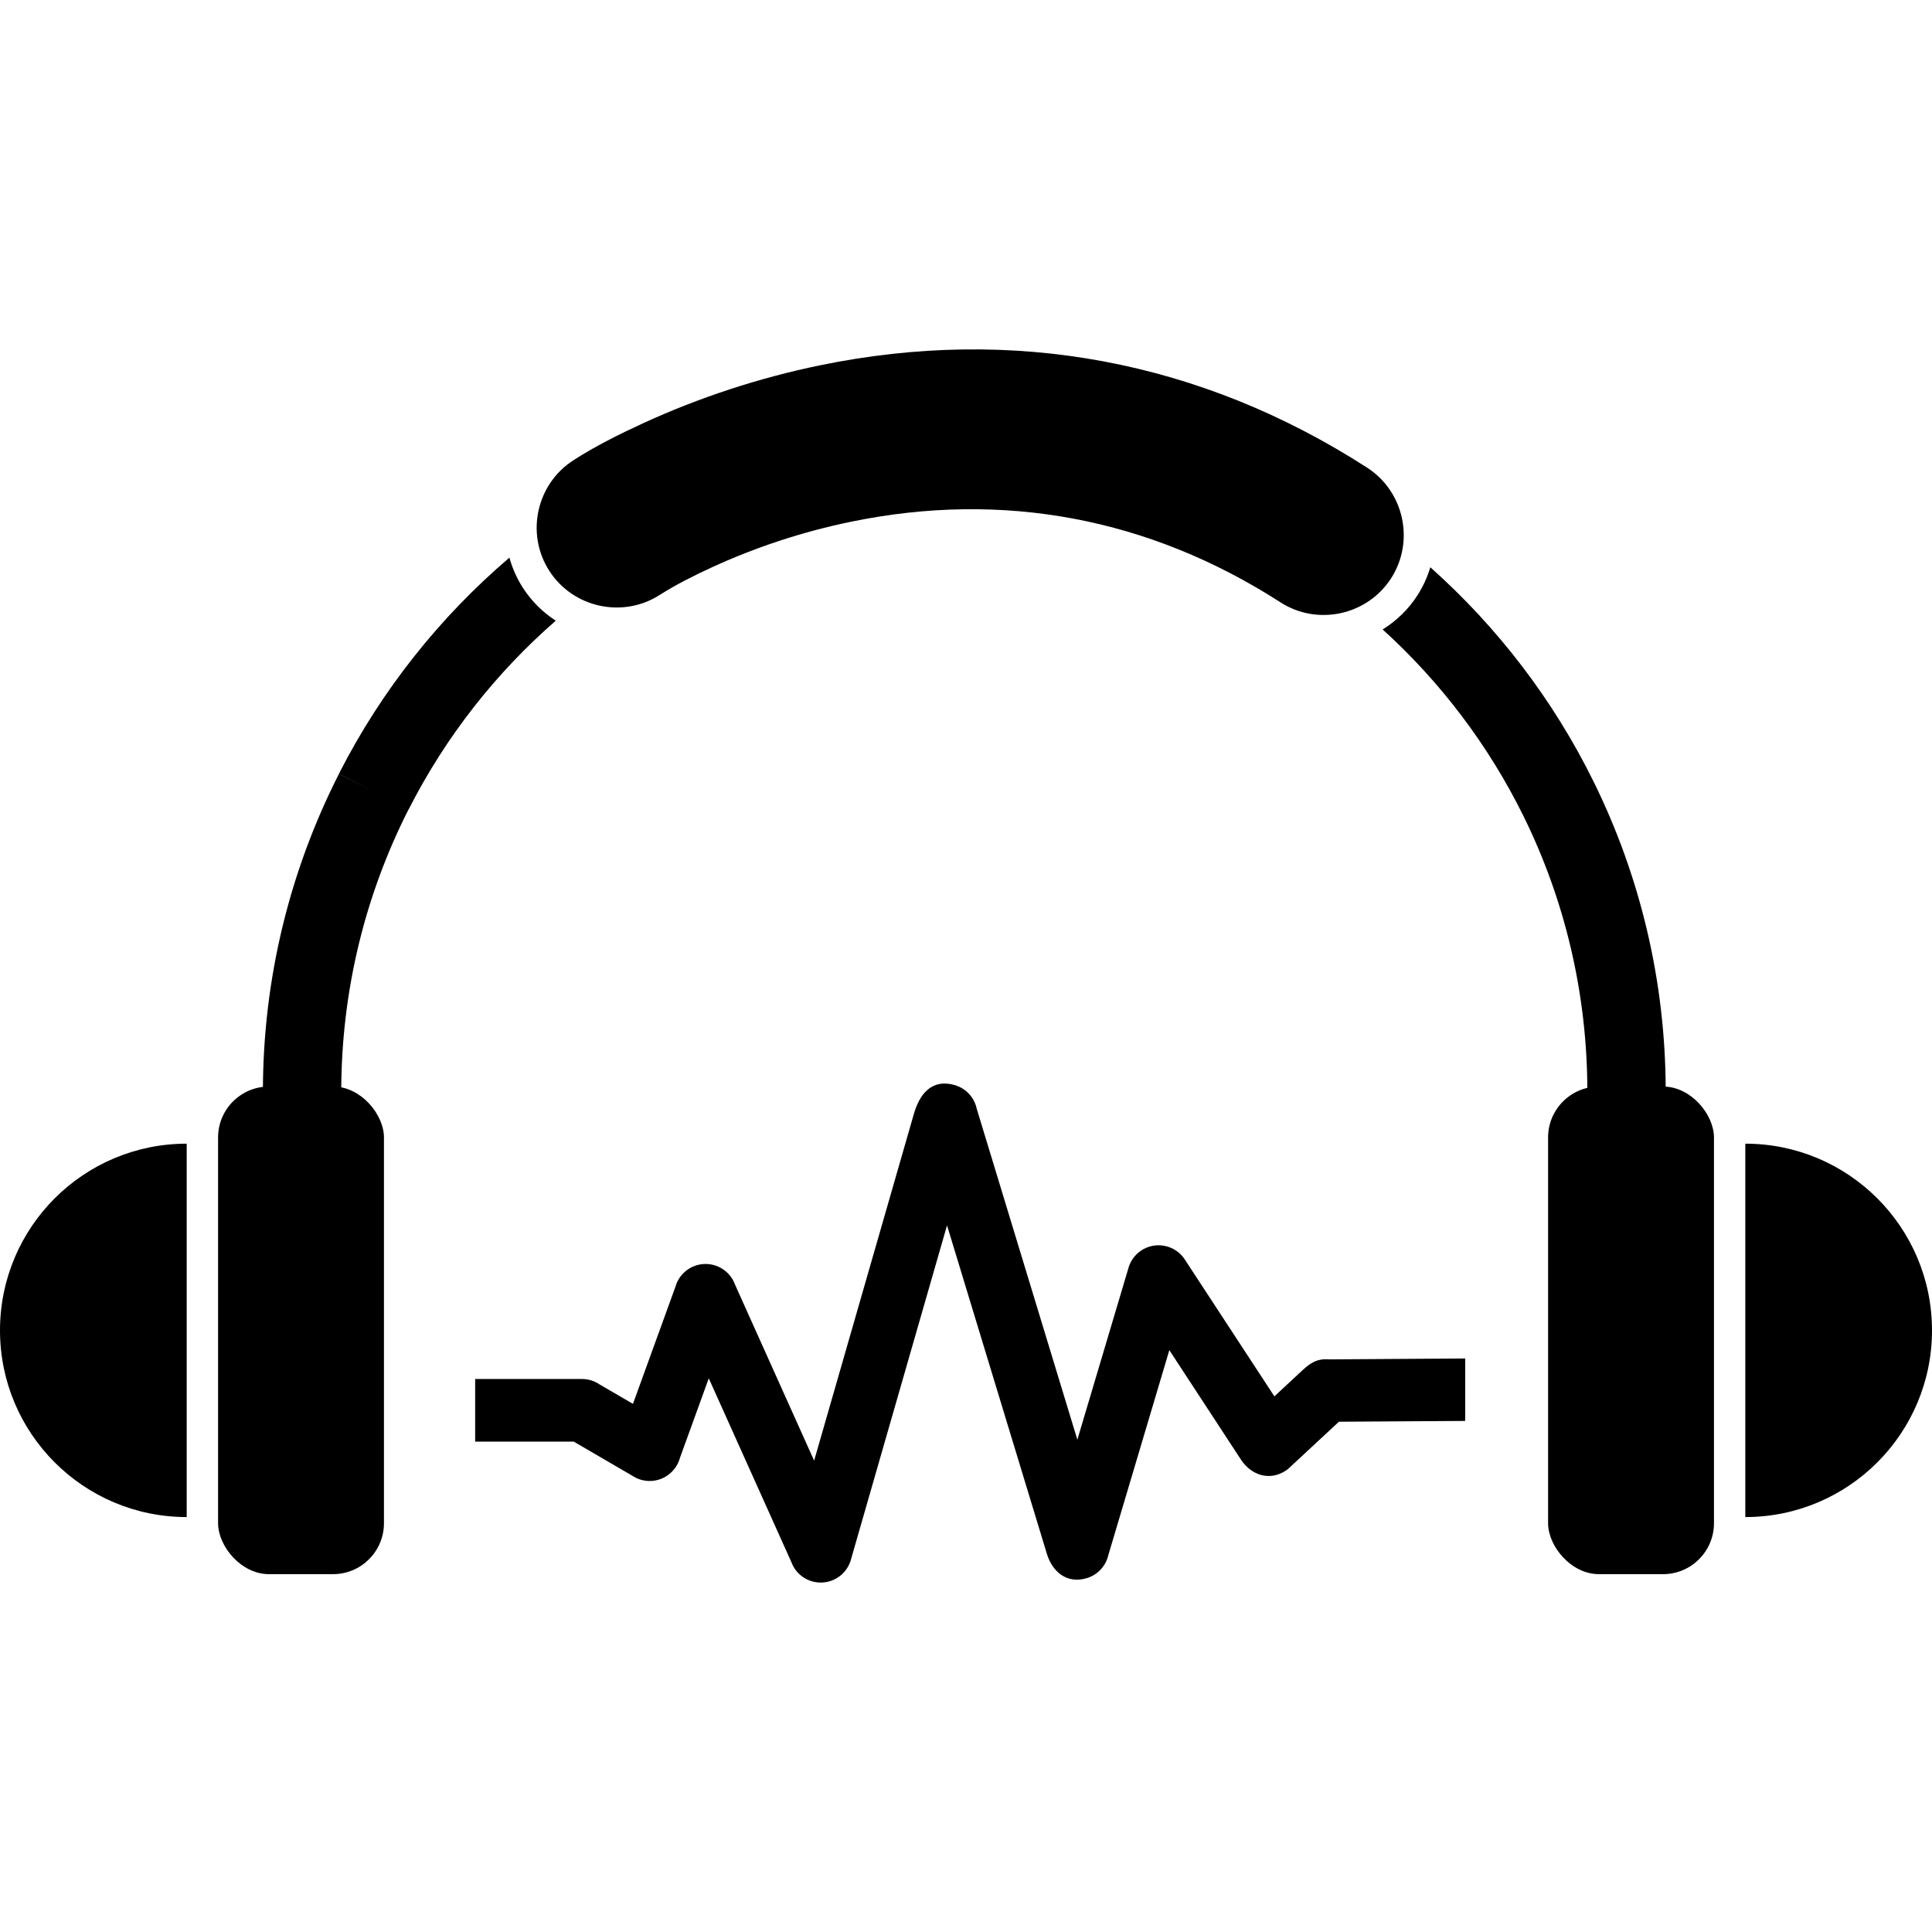
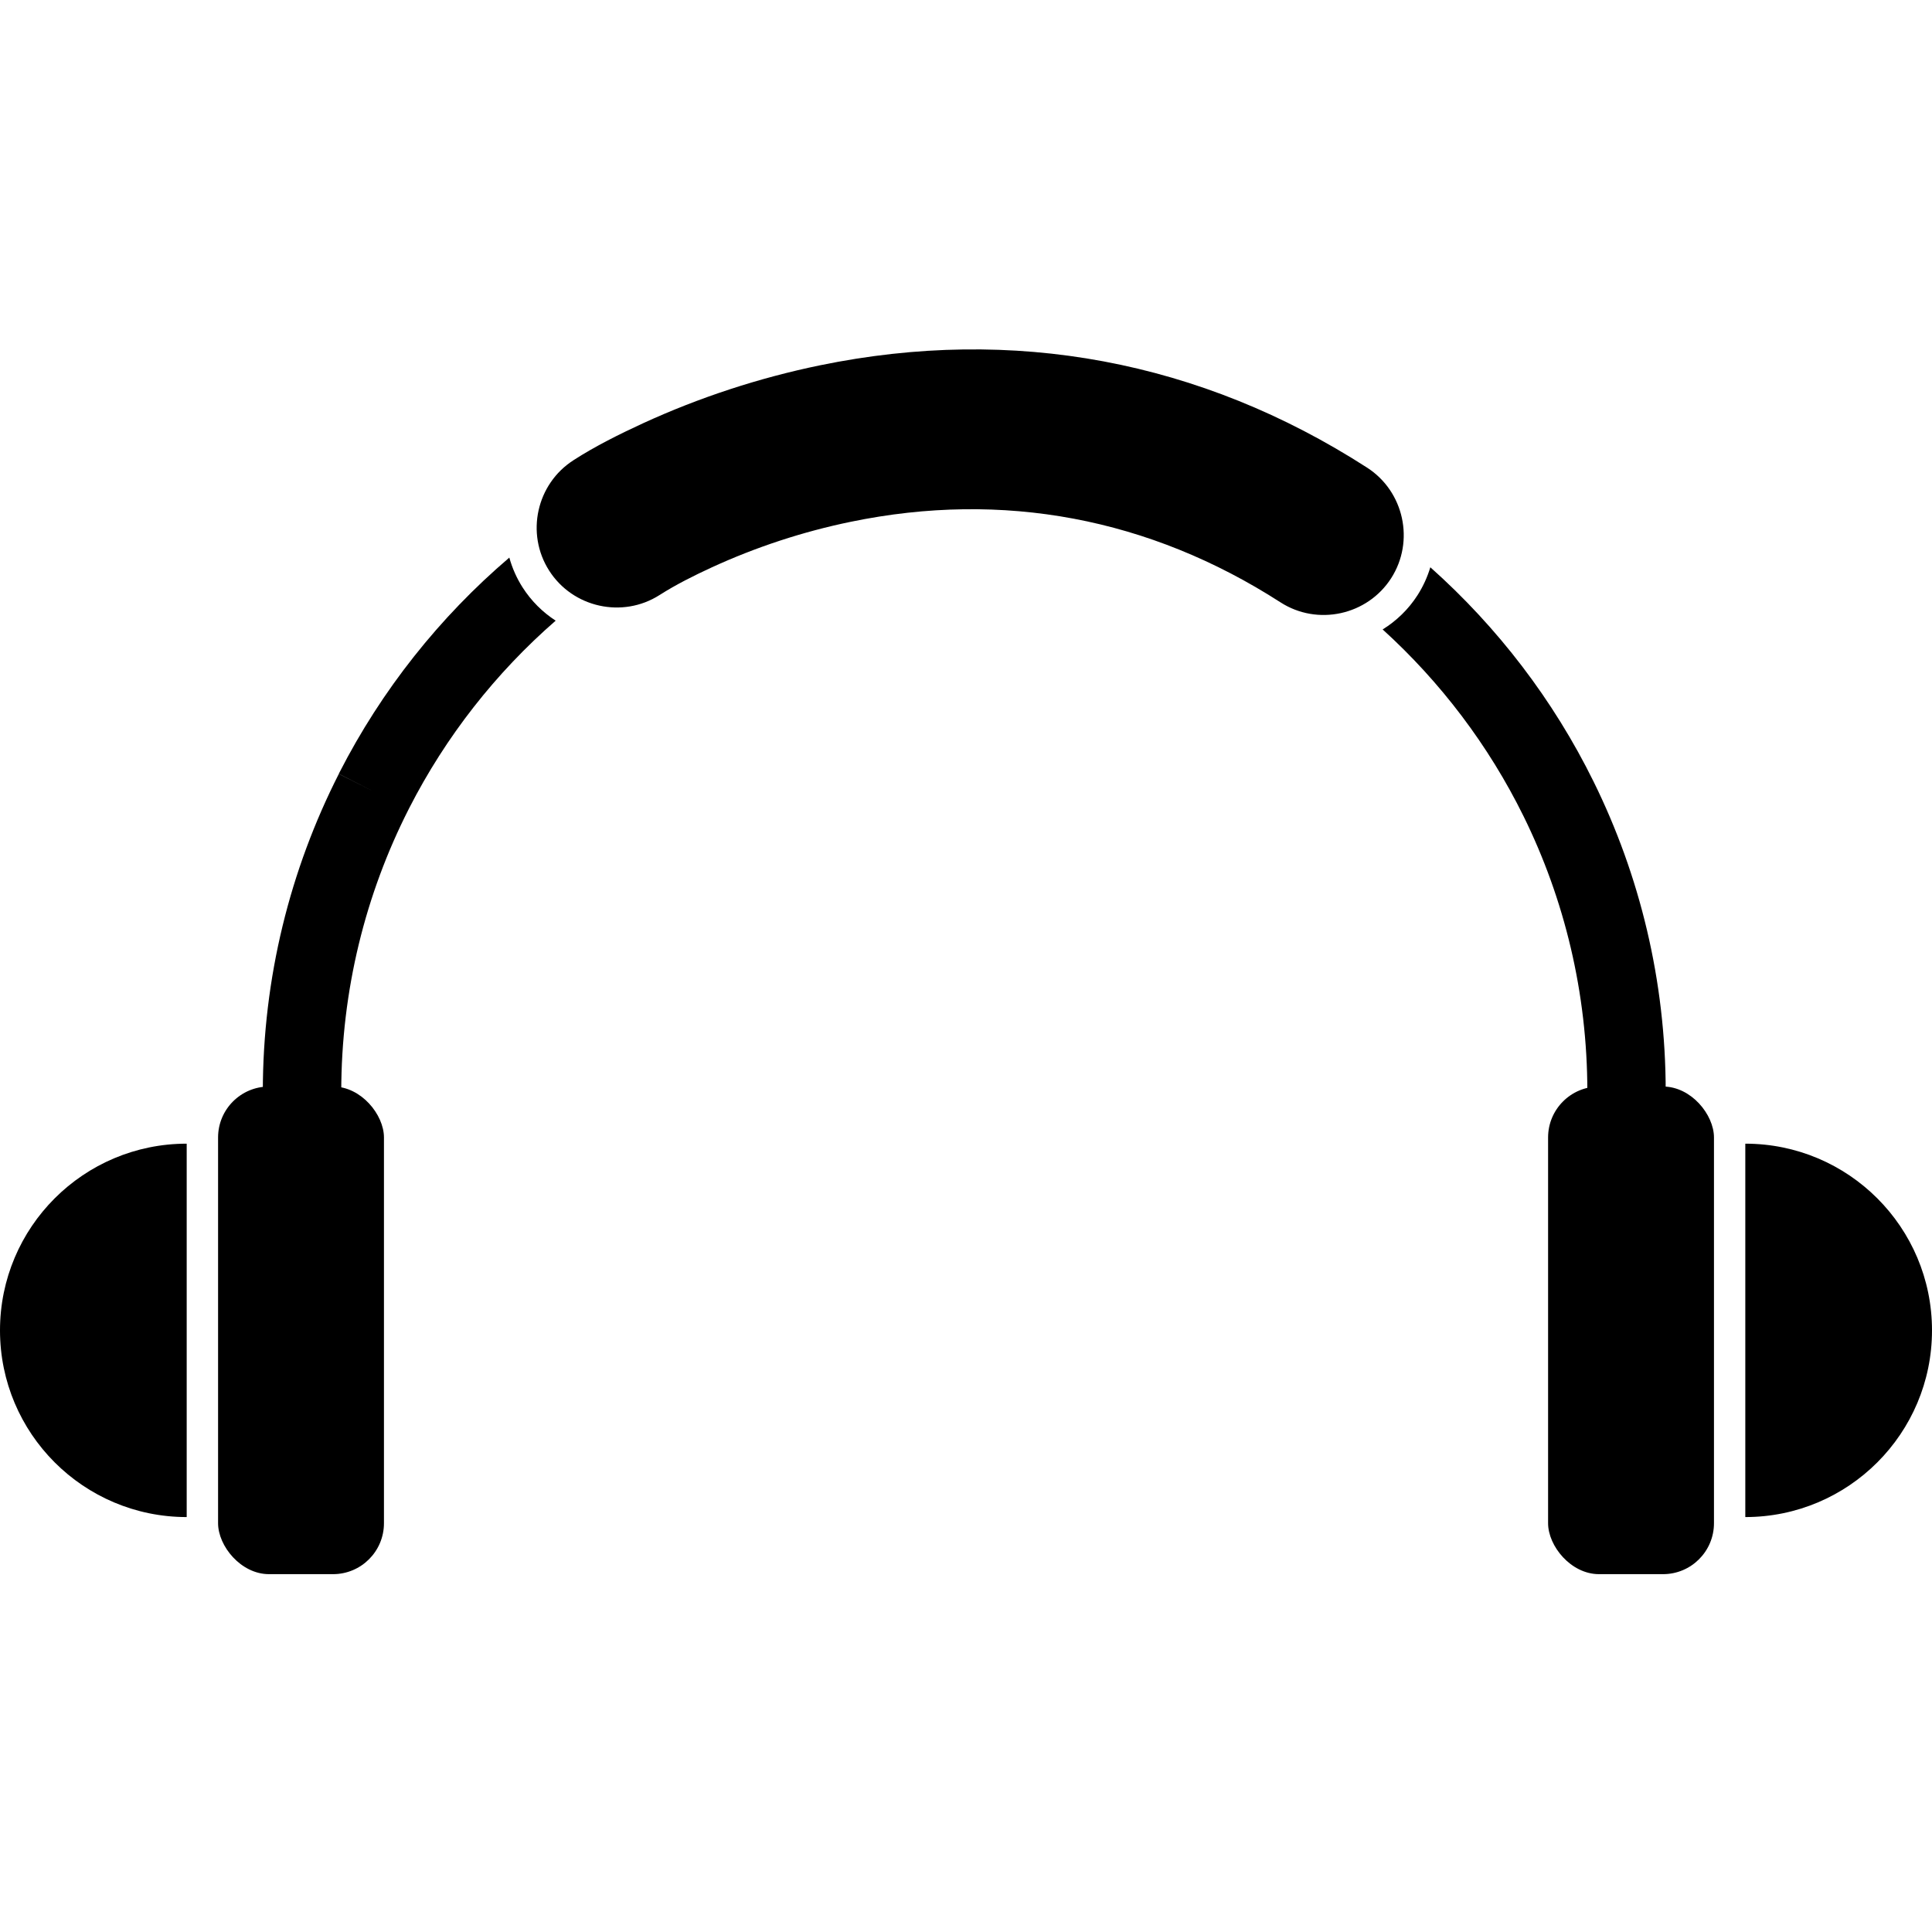
<svg xmlns="http://www.w3.org/2000/svg" clip-rule="evenodd" fill-rule="evenodd" height="512" viewBox="0 0 43.349 43.349" width="512">
  <g id="Layer_x0020_1">
    <g id="_263455576">
-       <path id="_263456536" d="m10.663 32.346h2.21l1.351.787-.001.001c.336.196.766.082.962-.254.031-.053.054-.109.07-.166l.648-1.788 1.872 4.165-.001.003c.159.354.575.512.93.353.206-.093.346-.272.395-.476l2.15-7.477 2.24 7.369c.123.404.449.682.898.546.247-.075.423-.275.479-.509l1.371-4.606 1.606 2.455c.227.346.635.49 1.003.25.048-.031.091-.068.128-.107l1.068-.992 2.833-.018v-1.401l-3.054.02c-.271-.022-.423.083-.601.248l-.626.582-1.993-3.045c-.087-.147-.228-.263-.405-.316-.372-.111-.764.101-.875.473l.001 0-1.149 3.86-2.257-7.423c-.051-.247-.235-.459-.494-.533-.529-.152-.794.218-.917.646l-2.238 7.78-1.773-3.945c-.068-.191-.217-.351-.423-.426-.365-.132-.768.056-.901.421l.002.001-.97 2.675-.749-.436c-.113-.077-.249-.122-.396-.122h-2.396v1.406z" fill-rule="nonzero" />
-       <path id="_263456296" d="m5.899 24.499c0 .485.394.879.879.879.485 0 .879-.394.879-.879 0-2.283.545-4.438 1.511-6.34l.001.001 0-0.0.001 0c.004-.009.009-.018.013-.026.822-1.609 1.942-3.036 3.287-4.207-.291-.188-.546-.439-.743-.747-.135-.212-.233-.437-.297-.668-1.567 1.337-2.866 2.974-3.81 4.819-.006.01-.011.021-.017.032l.784.398-.783-.395c-1.09 2.145-1.705 4.569-1.705 7.133zm29.717-.007c0 .485.394.879.879.879.485 0 .879-.394.879-.879 0-2.492-.582-4.853-1.617-6.953-.903-1.833-2.153-3.465-3.664-4.811-.065.216-.16.427-.287.626-.206.321-.476.579-.783.769 1.3 1.18 2.378 2.601 3.162 4.192.916 1.86 1.431 3.956 1.431 6.177z" fill-rule="nonzero" />
+       <path id="_263456296" d="m5.899 24.499c0 .485.394.879.879.879.485 0 .879-.394.879-.879 0-2.283.545-4.438 1.511-6.34c.004-.009.009-.018.013-.026.822-1.609 1.942-3.036 3.287-4.207-.291-.188-.546-.439-.743-.747-.135-.212-.233-.437-.297-.668-1.567 1.337-2.866 2.974-3.81 4.819-.006.01-.011.021-.017.032l.784.398-.783-.395c-1.09 2.145-1.705 4.569-1.705 7.133zm29.717-.007c0 .485.394.879.879.879.485 0 .879-.394.879-.879 0-2.492-.582-4.853-1.617-6.953-.903-1.833-2.153-3.465-3.664-4.811-.065.216-.16.427-.287.626-.206.321-.476.579-.783.769 1.3 1.18 2.378 2.601 3.162 4.192.916 1.86 1.431 3.956 1.431 6.177z" fill-rule="nonzero" />
      <path id="_263456200" d="m12.867 10.326c.48-.31 1.04-.589 1.557-.827 1.264-.581 2.61-1.021 3.972-1.302 4.338-.893 8.544-.108 12.277 2.295.83.534 1.074 1.651.541 2.482-.534.831-1.652 1.076-2.483.541-2.938-1.891-6.225-2.512-9.639-1.808-1.074.221-2.135.569-3.131 1.028-.389.179-.8.385-1.162.616-.832.531-1.948.283-2.478-.549-.53-.831-.283-1.945.547-2.476z" />
      <path id="_263456488" d="m39.16 34.039c2.314 0 4.189-1.876 4.189-4.189 0-2.314-1.876-4.189-4.189-4.189z" />
      <rect id="_263455480" height="10.941" rx="1.143" width="3.722" x="34.735" y="24.379" />
      <rect id="_263455336" height="10.941" rx="1.143" width="3.722" x="4.893" y="24.379" />
      <path id="_263455216" d="m4.189 34.039c-2.314 0-4.189-1.876-4.189-4.189 0-2.314 1.876-4.189 4.189-4.189z" />
    </g>
  </g>
</svg>